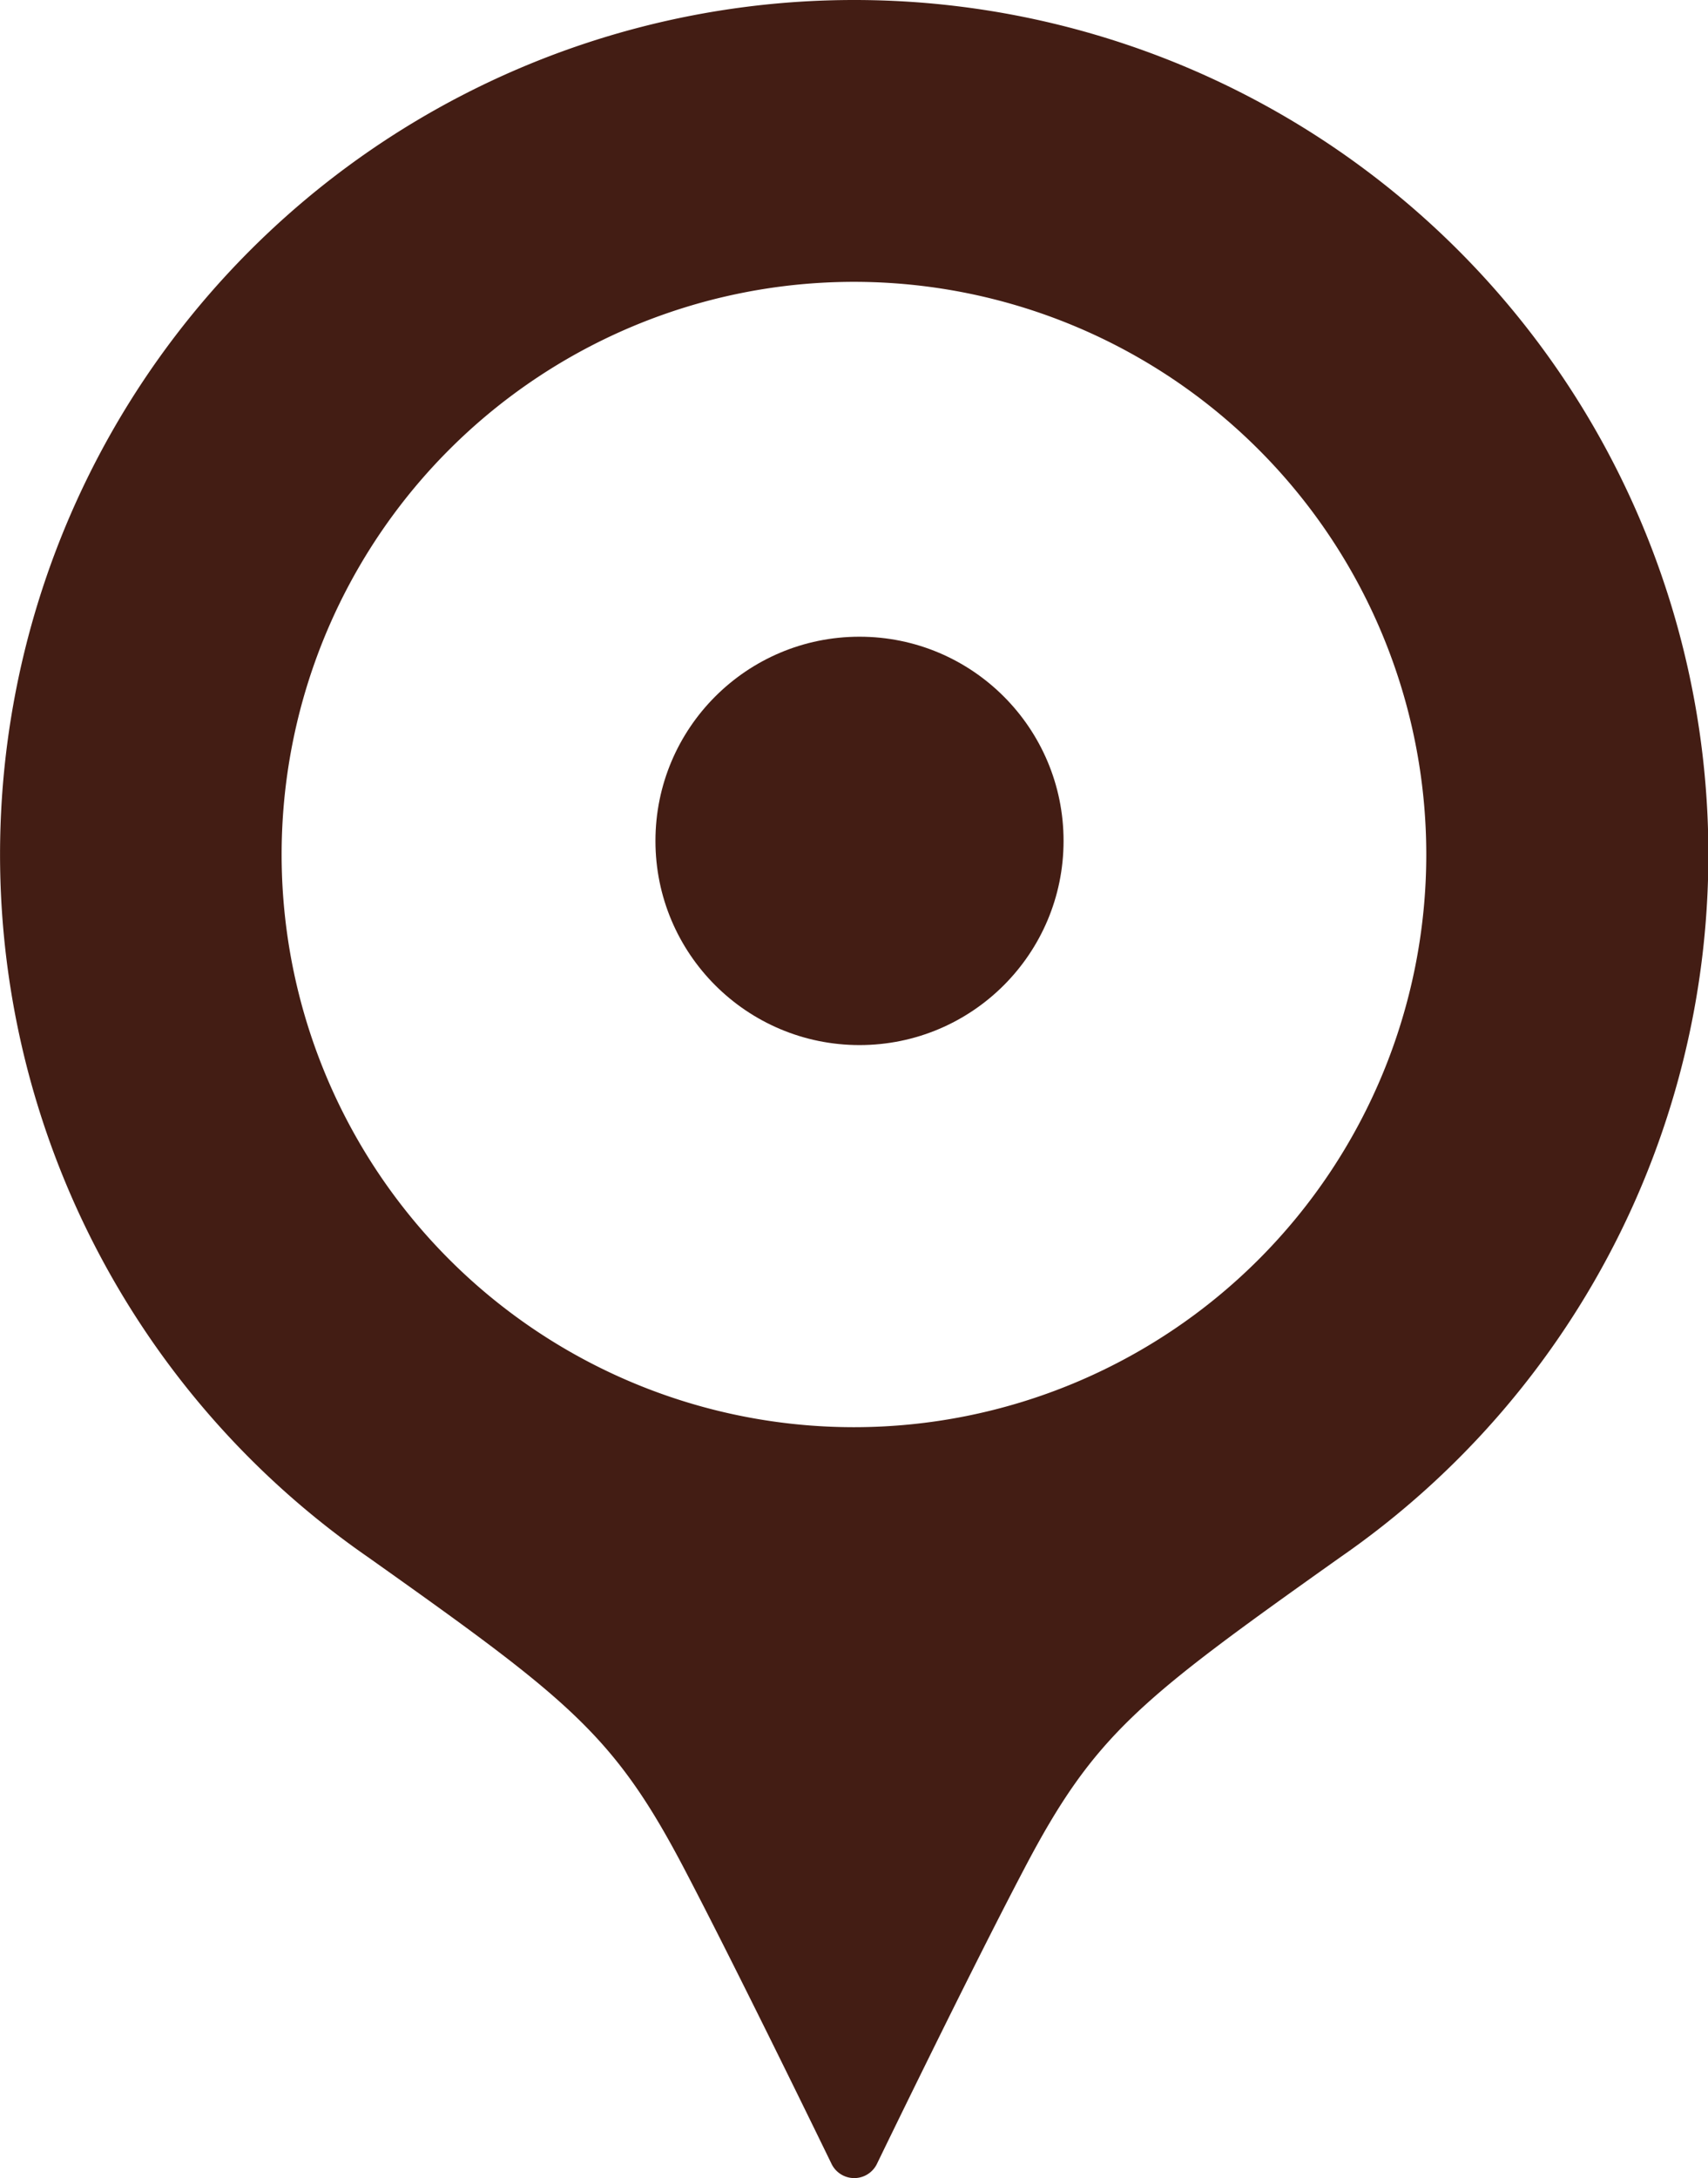
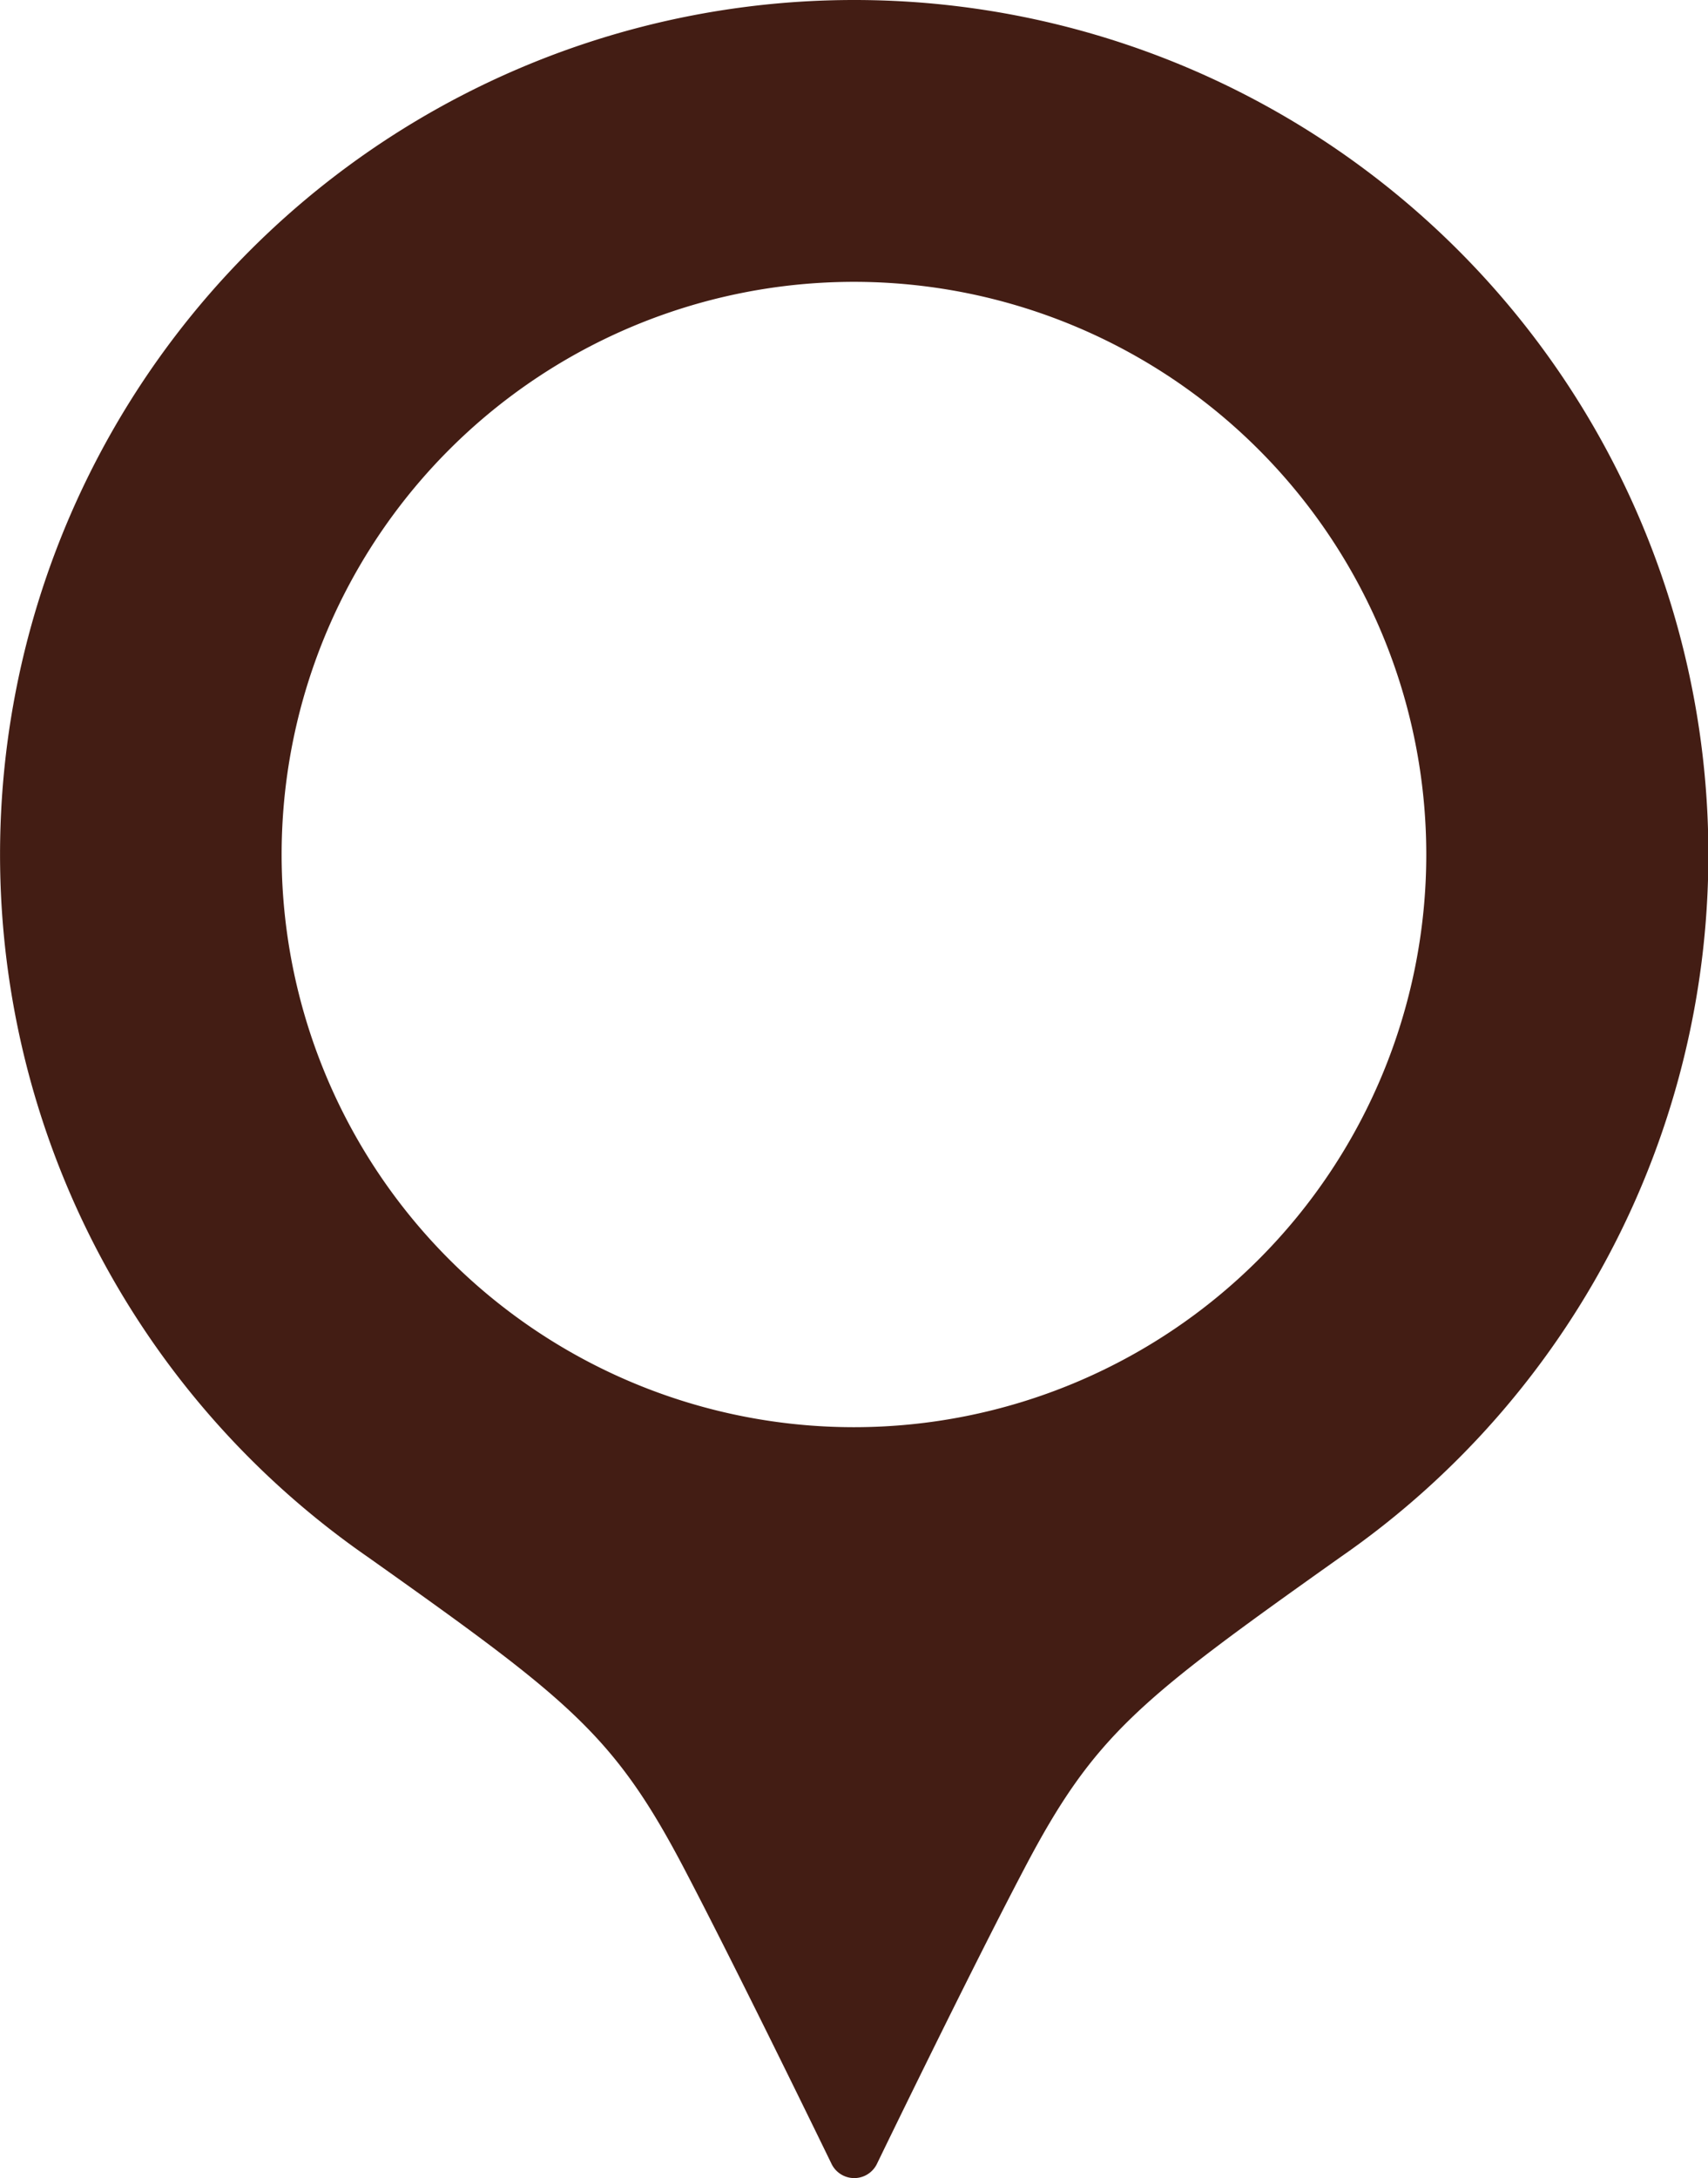
<svg xmlns="http://www.w3.org/2000/svg" width="36" height="45.882" viewBox="0 0 36 45.882">
  <g id="グループ_324" data-name="グループ 324" transform="translate(-384.892 -368)">
    <g id="グループ_323" data-name="グループ 323" transform="translate(384.892 368)">
      <path id="パス_374" data-name="パス 374" d="M402.892,368a18,18,0,0,0-10.244,32.8c4.244,3.01,5.18,3.729,6.673,6.578,1.18,2.254,3.1,6.208,3.1,6.208a.532.532,0,0,0,.952,0s1.915-3.955,3.1-6.208c1.492-2.849,2.429-3.567,6.672-6.578A18,18,0,0,0,402.892,368Zm0,30.063A12.063,12.063,0,1,1,414.954,386,12.063,12.063,0,0,1,402.892,398.063Z" transform="translate(-384.892 -368)" fill="#431d14" />
    </g>
-     <circle id="楕円形_30" data-name="楕円形 30" cx="4.301" cy="4.301" r="4.301" transform="translate(398.707 381.412)" fill="#431d14" />
  </g>
</svg>